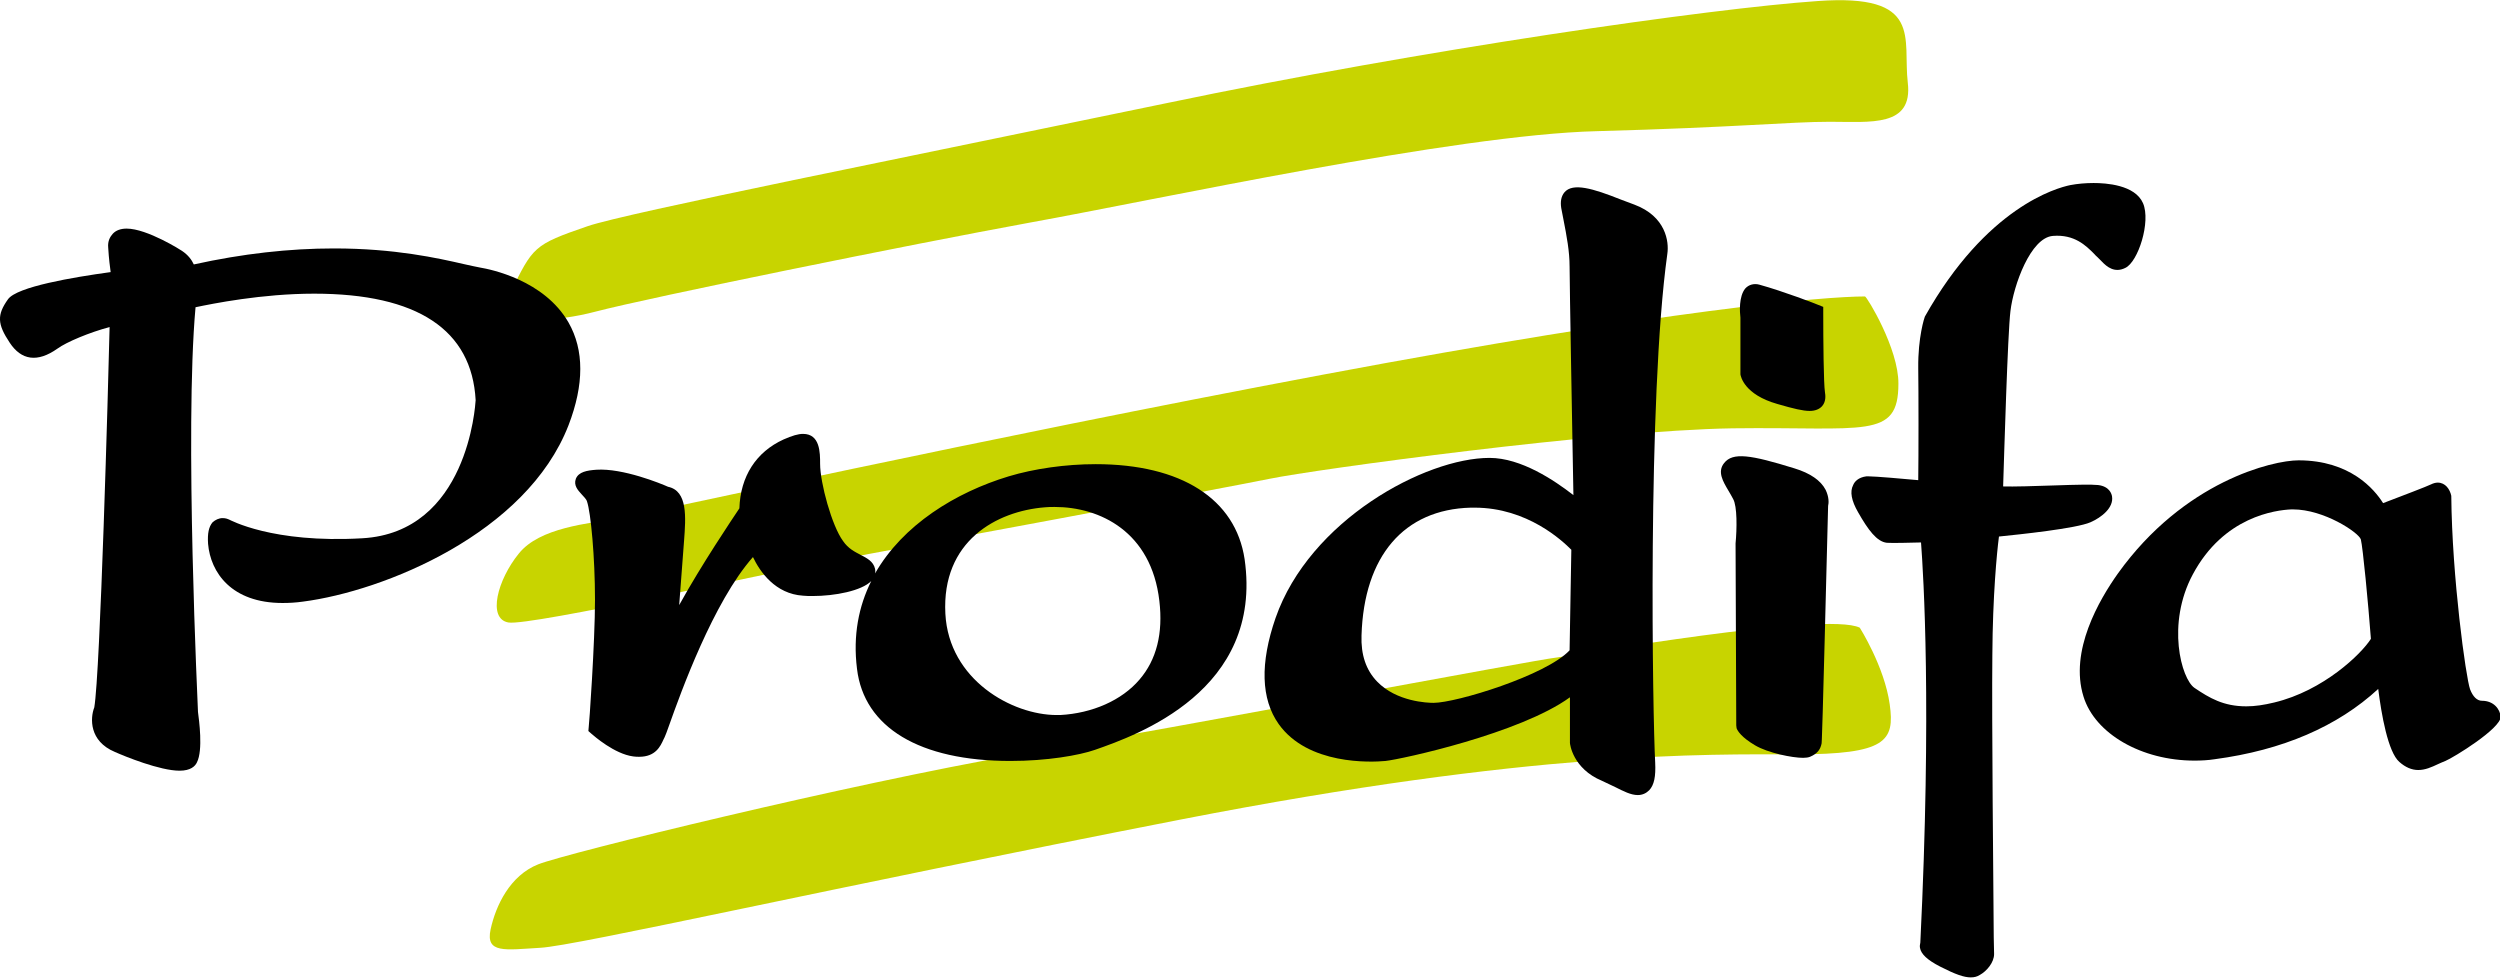
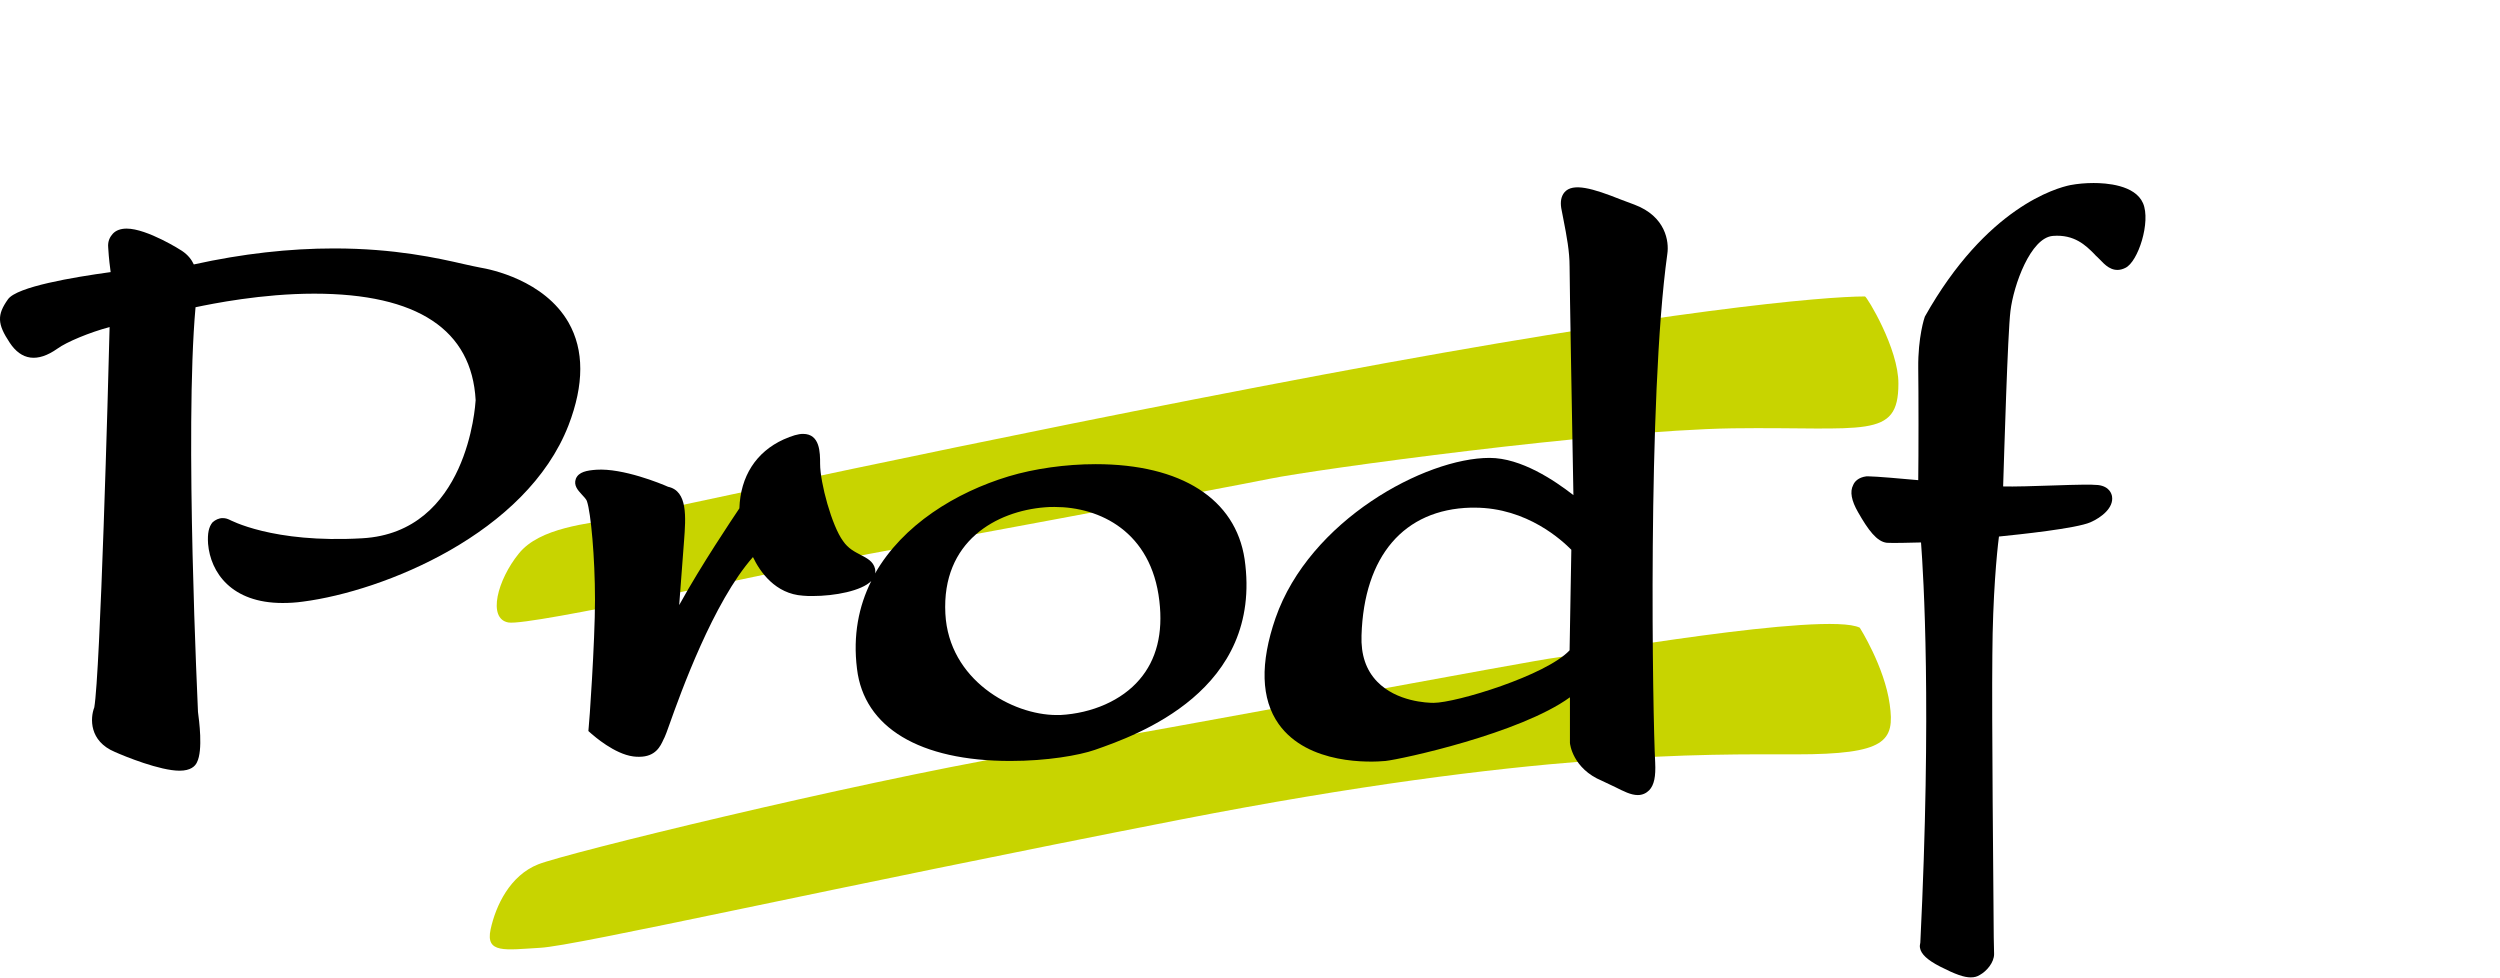
<svg xmlns="http://www.w3.org/2000/svg" version="1.1" id="Calque_1" x="0px" y="0px" viewBox="0 0 71.85 28.1" style="enable-background:new 0 0 71.85 28.1;" xml:space="preserve">
  <style type="text/css"> .st0{fill:#C8D400;} </style>
  <g>
    <g>
-       <path class="st0" d="M54.83,2.38c-0.15-1.28,0.46-2.57-2.59-2.35C49.19,0.24,40.96,1.41,33.5,2.97C26.04,4.52,18,6.12,16.89,6.5 c-1.57,0.54-1.57,0.59-2.23,1.93c-0.5,1.02,1.42,0.8,2.44,0.53c1.61-0.42,8.99-1.92,12.54-2.57c3.55-0.64,12.19-2.52,16.25-2.62 c4.06-0.11,5.54-0.27,6.7-0.27C53.76,3.5,54.98,3.66,54.83,2.38" />
      <path class="st0" d="M53.45,18.04c-0.97-0.48-8.23,0.8-8.73,0.86c-0.51,0.05-10.51,1.93-15.44,2.78c-4.92,0.86-13,2.84-13.81,3.16 c-0.81,0.32-1.22,1.18-1.37,1.87c-0.15,0.7,0.41,0.59,1.42,0.53c1.02-0.05,8.28-1.71,18.43-3.69c10.16-1.98,15.08-1.87,17.67-1.87 c2.59,0,2.84-0.38,2.69-1.44C54.16,19.16,53.45,18.04,53.45,18.04" />
      <path class="st0" d="M53.6,8.52c-1.17,0-5.64,0.38-15.59,2.25c-9.95,1.87-19.29,3.96-20.21,4.12c-0.91,0.16-2.29,0.27-2.89,1.02 c-0.61,0.75-0.91,1.87-0.3,1.98c0.61,0.11,7.82-1.5,9.29-1.77c1.47-0.27,11.27-2.09,12.59-2.36c1.32-0.27,9.5-1.39,13.3-1.45 c3.81-0.05,4.77,0.33,4.77-1.28C54.57,10.02,53.65,8.52,53.6,8.52" />
    </g>
    <path d="M16.34,9.27c-0.7-1.22-2.24-1.53-2.54-1.58c-0.12-0.02-0.28-0.06-0.47-0.1c-0.74-0.17-1.98-0.45-3.73-0.45 c-1.28,0-2.63,0.15-4.03,0.46C5.51,7.47,5.41,7.33,5.23,7.21c-0.01-0.01-1-0.64-1.59-0.64c-0.17,0-0.31,0.05-0.4,0.15 C3.17,6.8,3.09,6.92,3.11,7.12c0.02,0.33,0.05,0.55,0.07,0.7C2.09,7.97,0.49,8.24,0.23,8.6c-0.32,0.45-0.31,0.71,0.05,1.25 c0.33,0.5,0.79,0.58,1.37,0.17C1.91,9.83,2.58,9.55,3.15,9.4c-0.04,1.7-0.27,9.94-0.44,10.93c-0.12,0.31-0.15,0.97,0.59,1.28 c0.29,0.13,1.3,0.54,1.86,0.54c0.32,0,0.45-0.13,0.5-0.24c0.18-0.35,0.06-1.22,0.03-1.45c0-0.08-0.39-8.1-0.07-11.63 C6.1,8.73,7.52,8.44,9.03,8.44c2.97,0,4.53,1.04,4.64,3.06c-0.01,0.15-0.23,3.8-3.26,3.97c-2.59,0.15-3.8-0.53-3.83-0.54 c-0.02-0.01-0.09-0.04-0.18-0.04c-0.11,0-0.21,0.05-0.29,0.12C6,15.14,5.96,15.33,5.98,15.63c0.07,0.82,0.67,1.7,2.14,1.7 c0.19,0,0.38-0.01,0.59-0.04c2.31-0.3,6.42-1.95,7.63-5.07C16.79,11.05,16.79,10.06,16.34,9.27" />
    <path d="M32.75,19.53c-0.51,0.6-1.36,0.97-2.28,1.02l-0.1,0c-1.28,0-3.1-1.01-3.2-2.91c-0.11-2.09,1.47-2.95,2.86-3.06 c0.09-0.01,0.19-0.01,0.28-0.01c1.3,0,2.78,0.71,3.01,2.7C33.43,18.2,33.24,18.96,32.75,19.53 M31.49,13.34 c-0.86,0-1.77,0.13-2.5,0.35c-1.52,0.46-3.04,1.39-3.84,2.79c0.01-0.04,0.01-0.09,0-0.13c-0.05-0.22-0.24-0.31-0.41-0.4 c-0.17-0.09-0.36-0.18-0.51-0.4c-0.32-0.43-0.66-1.67-0.66-2.22c0-0.32,0-0.86-0.49-0.86c-0.14,0-0.31,0.05-0.56,0.16 c-0.79,0.36-1.24,1.06-1.27,1.98c-0.2,0.3-1.09,1.62-1.73,2.78c0.05-0.68,0.11-1.46,0.14-1.85c0.05-0.67,0.11-1.43-0.46-1.55 C19,13.9,17.9,13.45,17.14,13.5c-0.27,0.02-0.51,0.06-0.59,0.26c-0.07,0.19,0.06,0.33,0.16,0.44c0.06,0.07,0.14,0.14,0.16,0.21 c0.11,0.32,0.23,1.6,0.23,2.83c0,1.22-0.17,3.63-0.18,3.65l-0.01,0.12L17,21.09c0.07,0.06,0.66,0.58,1.2,0.65 c0.06,0.01,0.12,0.01,0.17,0.01c0.47,0,0.61-0.3,0.7-0.5l0.03-0.06c0.02-0.04,0.07-0.17,0.14-0.37c0.32-0.9,1.26-3.52,2.4-4.81 c0.2,0.42,0.64,1.06,1.44,1.11c0.09,0.01,0.18,0.01,0.27,0.01c0.65,0,1.41-0.15,1.69-0.43c-0.36,0.72-0.53,1.56-0.41,2.52 c0.2,1.69,1.8,2.65,4.41,2.65c1.05,0,1.97-0.16,2.43-0.32c1.2-0.42,4.84-1.7,4.3-5.48C35.51,14.34,33.95,13.34,31.49,13.34" />
    <path d="M47.05,22.6L47.05,22.6L47.05,22.6L47.05,22.6z M45.11,18.69c-0.67,0.72-3.26,1.51-3.91,1.51c-0.17,0-1.06-0.03-1.62-0.61 c-0.32-0.33-0.47-0.77-0.45-1.33c0.07-2.28,1.22-3.62,3.14-3.67l0.11,0c1.52,0,2.53,0.96,2.78,1.21L45.11,18.69z M46.97,5.88 c-0.14-0.05-0.27-0.1-0.4-0.15c-0.78-0.31-1.37-0.49-1.61-0.2c-0.09,0.11-0.12,0.26-0.09,0.45l0.06,0.31 c0.1,0.51,0.18,0.94,0.18,1.37c0,0.44,0.08,4.98,0.11,6.57c-0.54-0.42-1.5-1.07-2.41-1.07c-1.85,0-5.17,1.79-6.15,4.6 c-0.45,1.3-0.42,2.33,0.09,3.05c0.84,1.18,2.65,1.1,3.07,1.06c0.46-0.05,3.87-0.79,5.3-1.83l0,1.31c0,0.03,0.08,0.74,0.92,1.09 c0.13,0.06,0.26,0.12,0.38,0.18c0.24,0.12,0.45,0.23,0.65,0.23c0.13,0,0.24-0.05,0.33-0.14c0.14-0.15,0.19-0.39,0.17-0.8 c-0.07-1.25-0.23-10.45,0.35-14.62C47.97,6.95,47.88,6.22,46.97,5.88" />
-     <path d="M50.02,10.76c0.01,0.06,0.11,0.58,1.06,0.85c0.48,0.14,0.74,0.2,0.93,0.2c0.16,0,0.28-0.05,0.36-0.14 c0.12-0.14,0.09-0.33,0.08-0.39c-0.04-0.25-0.05-1.51-0.05-2.29V8.82l-0.15-0.06c-0.04-0.02-1-0.39-1.69-0.58 c-0.15-0.04-0.3,0-0.4,0.11C49.97,8.52,50,8.97,50.02,9.13L50.02,10.76z" />
-     <path d="M51.57,13.46c-1.26-0.39-1.77-0.47-2.02-0.15c-0.2,0.25-0.03,0.53,0.13,0.8c0.04,0.07,0.09,0.15,0.13,0.23 c0.12,0.21,0.11,0.86,0.07,1.28l0.02,5.23l0.01,0.08c0.03,0.08,0.14,0.26,0.53,0.49c0.37,0.22,1.07,0.36,1.38,0.36 c0.08,0,0.15-0.01,0.2-0.03c0.24-0.1,0.3-0.24,0.33-0.37c0.01-0.03,0.02-0.09,0.19-6.84c0.02-0.08,0.03-0.25-0.07-0.46 C52.33,13.81,52.03,13.6,51.57,13.46" />
    <path d="M57.45,15.42c0.59-0.06,2.22-0.23,2.63-0.41c0.32-0.14,0.67-0.42,0.62-0.74c-0.01-0.07-0.07-0.29-0.4-0.33 c-0.17-0.02-0.66-0.01-1.22,0.01c-0.57,0.02-1.24,0.04-1.51,0.03c0.03-0.92,0.13-4.38,0.21-5.04c0.09-0.75,0.58-2.11,1.22-2.16 c0.62-0.05,0.95,0.28,1.18,0.51c0.03,0.04,0.07,0.07,0.1,0.1c0.04,0.04,0.08,0.08,0.12,0.12c0.16,0.17,0.38,0.34,0.68,0.19 c0.37-0.17,0.74-1.33,0.51-1.86c-0.23-0.53-1.07-0.58-1.42-0.58c-0.23,0-0.46,0.02-0.67,0.06c-0.39,0.08-2.41,0.63-4.18,3.78 c-0.01,0.02-0.2,0.59-0.19,1.48c0.01,0.69,0.01,2.53,0,3.22c-0.43-0.04-1.23-0.11-1.43-0.11l-0.06,0 c-0.23,0.03-0.34,0.15-0.38,0.25c-0.1,0.19-0.05,0.45,0.14,0.78c0.29,0.51,0.54,0.85,0.83,0.88c0.14,0.01,0.66,0,0.98-0.01 c0.07,0.93,0.31,4.76-0.02,11.5c-0.01,0.05-0.02,0.1-0.01,0.15c0.03,0.18,0.21,0.35,0.58,0.54c0.45,0.23,0.69,0.31,0.88,0.31 c0.1,0,0.18-0.02,0.26-0.07c0.2-0.11,0.41-0.36,0.41-0.6l-0.01-0.48c-0.01-1.55-0.06-6.26-0.04-8.12 C57.27,17.13,57.39,15.88,57.45,15.42" />
-     <path d="M68.14,18.36c-0.27,0.43-1.36,1.49-2.78,1.83c-0.29,0.07-0.55,0.11-0.8,0.11c-0.66,0-1.06-0.24-1.49-0.53 c-0.38-0.26-0.81-1.84-0.05-3.26c0.89-1.67,2.39-1.85,2.83-1.87h0.05c0.89,0,1.88,0.66,1.95,0.86 C67.91,15.74,68.06,17.32,68.14,18.36 M71.33,20.14c-0.14,0-0.26-0.12-0.34-0.33c-0.12-0.33-0.52-3.23-0.54-5.56 c-0.04-0.19-0.17-0.38-0.39-0.38c-0.06,0-0.13,0.02-0.19,0.05c-0.12,0.06-0.83,0.33-1.38,0.54c-0.25-0.4-0.95-1.23-2.43-1.23 c-0.74,0-3.29,0.6-5.19,3.25c-0.54,0.76-1.4,2.23-0.99,3.54c0.33,1.07,1.67,1.84,3.19,1.84c0.19,0,0.39-0.01,0.58-0.04 c1.95-0.26,3.53-0.94,4.7-2.02c0.09,0.72,0.28,1.82,0.61,2.1c0.17,0.15,0.35,0.23,0.54,0.23c0.2,0,0.38-0.08,0.57-0.17 c0.07-0.03,0.13-0.06,0.21-0.09c0.24-0.1,1.59-0.93,1.59-1.27C71.85,20.38,71.67,20.14,71.33,20.14" />
  </g>
</svg>